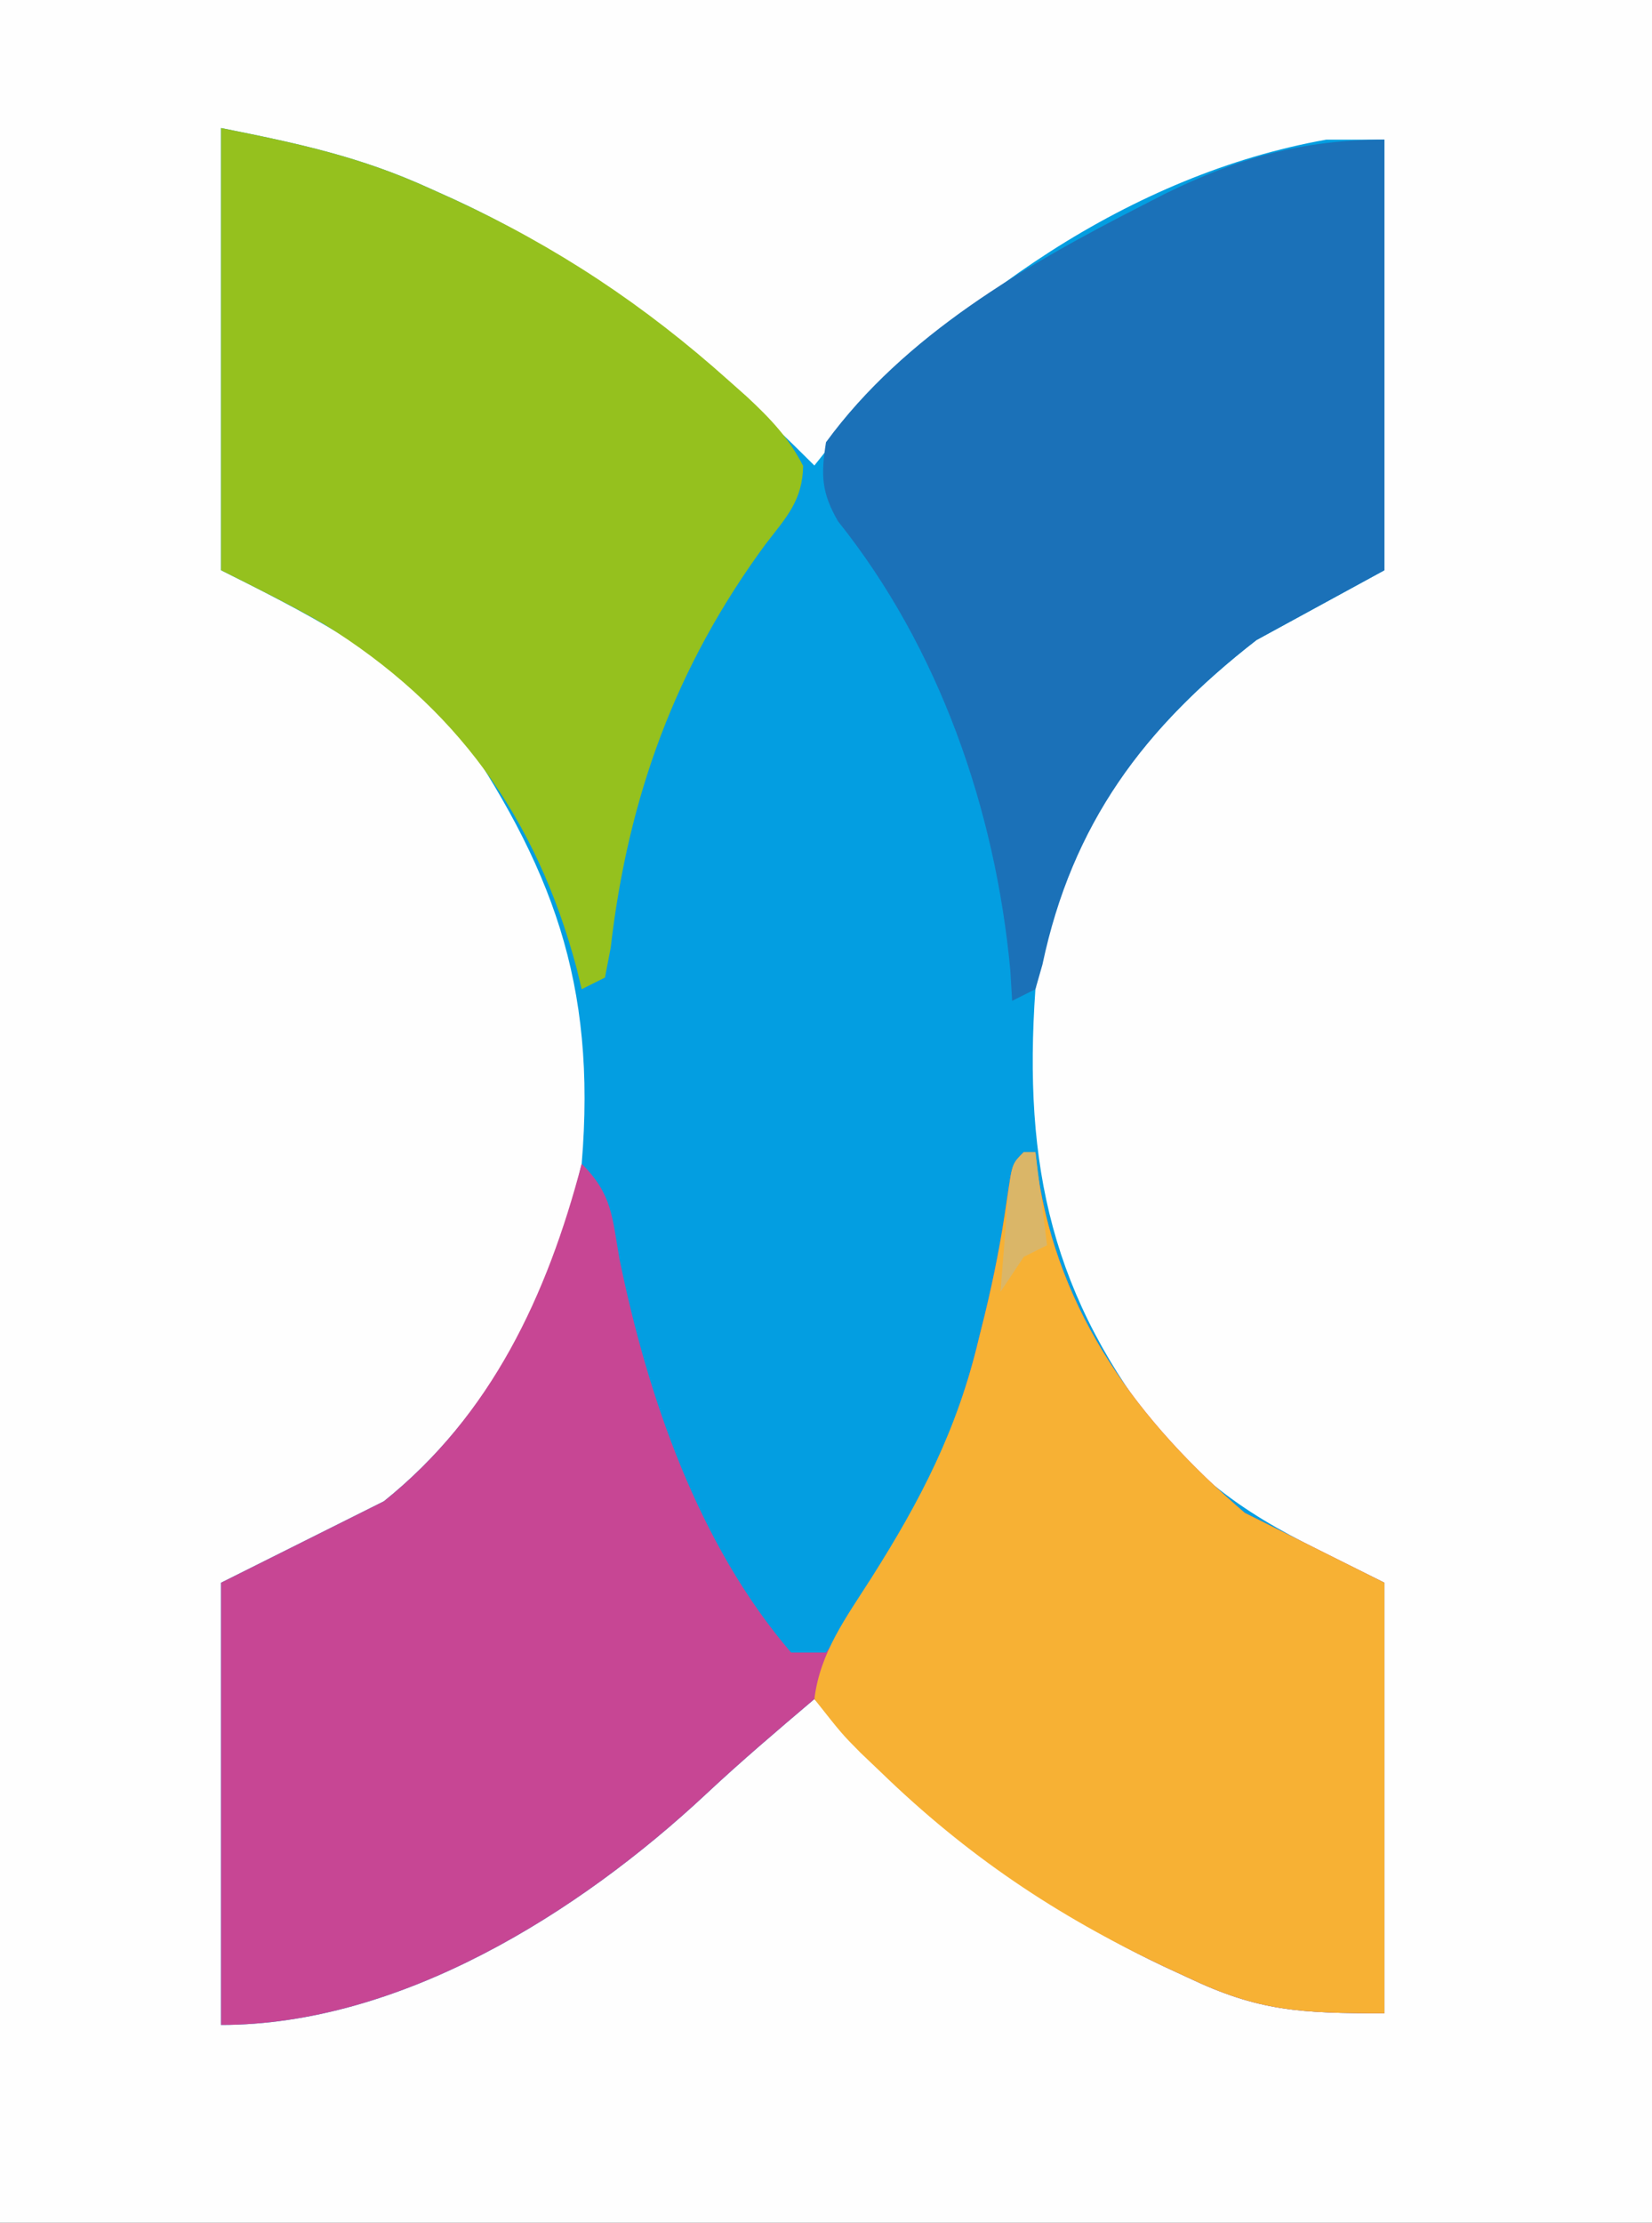
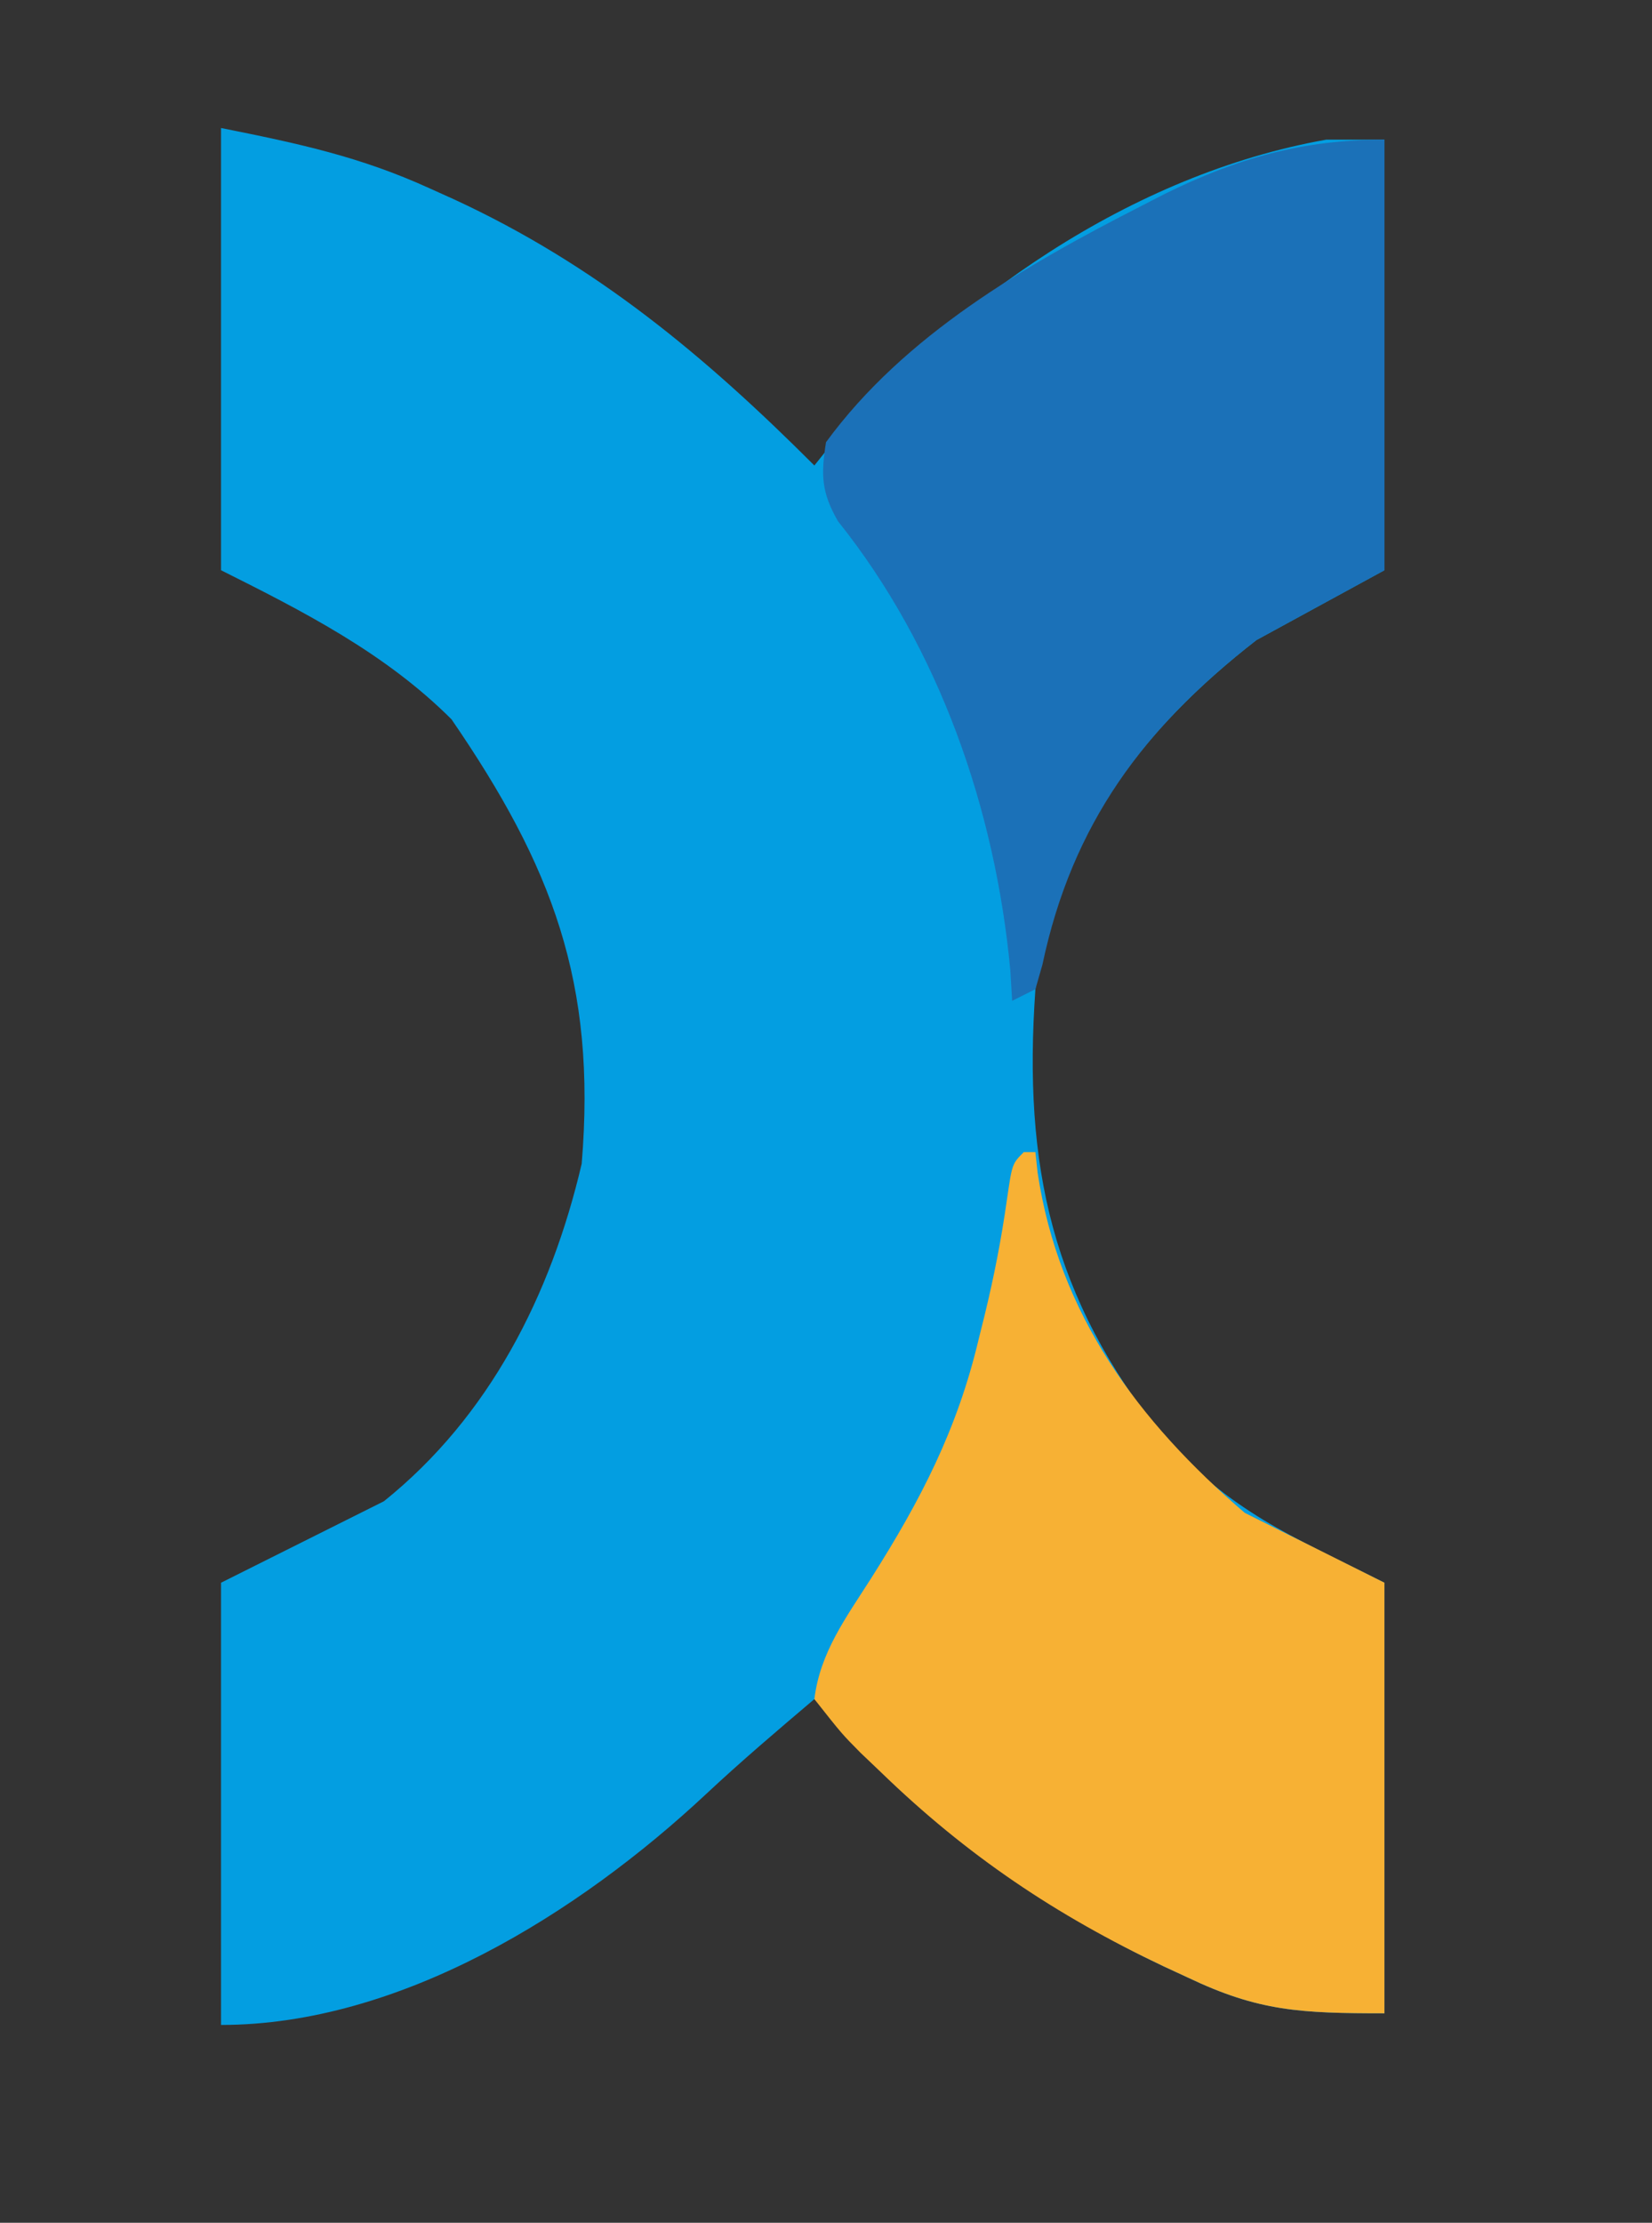
<svg xmlns="http://www.w3.org/2000/svg" version="1.1" width="142" height="191">
  <rect width="100%" height="100%" fill="#333333" stroke="none" />
-   <path d="M0 0 C46.86 0 93.72 0 142 0 C142 63.03 142 126.06 142 191 C95.14 191 48.28 191 0 191 C0 127.97 0 64.94 0 0 Z " fill="#FEFEFE" transform="translate(0,0)" />
  <path d="M0 0 C6.662 1.332 11.949 2.456 17.938 5.188 C18.968 5.652 18.968 5.652 20.019 6.126 C32.213 11.758 41.581 19.581 51 29 C51.378 28.527 51.755 28.054 52.145 27.566 C62.785 14.783 78.279 3.967 95 1 C96.65 1 98.3 1 100 1 C100 13.21 100 25.42 100 38 C96.37 39.98 92.74 41.96 89 44 C78.983 51.776 71.862 61.206 70 74 C68.933 89.207 71.4 100.493 81.039 112.551 C86.946 118.941 91.679 120.84 100 125 C100 137.21 100 149.42 100 162 C92.784 162 89.194 161.829 83.125 158.938 C82.433 158.617 81.741 158.297 81.028 157.967 C68.868 152.214 60.165 144.69 51 135 C47.836 137.683 44.689 140.355 41.66 143.191 C30.771 153.358 15.428 163 0 163 C0 150.46 0 137.92 0 125 C4.62 122.69 9.24 120.38 14 118 C23.066 110.722 28.362 100.279 31 89 C32.296 73.431 28.457 63.409 19.812 50.812 C14.144 45.144 7.119 41.56 0 38 C0 25.46 0 12.92 0 0 Z " fill="#039EE1" transform="translate(19,11)" />
-   <path d="M0 0 C0.33 0 0.66 0 1 0 C1.063 0.583 1.126 1.165 1.191 1.766 C3.008 13.928 9.83 23.14 19 31 C22.96 32.98 26.92 34.96 31 37 C31 49.21 31 61.42 31 74 C23.784 74 20.194 73.829 14.125 70.938 C13.433 70.617 12.741 70.297 12.028 69.967 C-0.132 64.214 -8.835 56.69 -18 47 C-21.164 49.683 -24.311 52.355 -27.34 55.191 C-38.229 65.358 -53.572 75 -69 75 C-69 62.46 -69 49.92 -69 37 C-64.38 34.69 -59.76 32.38 -55 30 C-45.768 22.589 -40.97 12.317 -38 1 C-35.364 3.636 -35.395 5.53 -34.75 9.188 C-32.321 21.042 -27.986 33.699 -20 43 C-19.01 43 -18.02 43 -17 43 C-15.512 40.978 -14.25 39.037 -13 36.875 C-12.657 36.305 -12.314 35.735 -11.961 35.148 C-8.236 28.893 -5.543 23.113 -3.875 16.062 C-3.706 15.385 -3.537 14.708 -3.363 14.01 C-2.554 10.686 -1.923 7.454 -1.445 4.059 C-1 1 -1 1 0 0 Z " fill="#C74694" transform="translate(88,99)" />
-   <path d="M0 0 C6.662 1.332 11.949 2.456 17.938 5.188 C18.968 5.652 18.968 5.652 20.019 6.126 C28.837 10.199 36.398 15.216 43.625 21.688 C44.147 22.151 44.668 22.615 45.206 23.093 C47.18 24.929 48.807 26.621 50.035 29.035 C49.982 32.002 48.605 33.429 46.812 35.75 C39.081 46.258 34.987 57.476 33.492 70.445 C33.33 71.288 33.167 72.131 33 73 C32.01 73.495 32.01 73.495 31 74 C30.853 73.394 30.706 72.788 30.555 72.164 C27.084 59.2 20.212 49.665 8.816 42.613 C5.938 40.965 2.967 39.483 0 38 C0 25.46 0 12.92 0 0 Z " fill="#95C11E" transform="translate(19,11)" />
  <path d="M0 0 C0.33 0 0.66 0 1 0 C1.063 0.583 1.126 1.165 1.191 1.766 C3.008 13.928 9.83 23.14 19 31 C22.96 32.98 26.92 34.96 31 37 C31 49.21 31 61.42 31 74 C23.784 74 20.194 73.829 14.125 70.938 C13.433 70.617 12.741 70.297 12.028 69.967 C2.768 65.586 -4.891 60.44 -12.25 53.312 C-12.836 52.754 -13.422 52.195 -14.026 51.619 C-15.641 49.988 -15.641 49.988 -18 47 C-17.509 42.973 -15.273 40.001 -13.125 36.625 C-8.846 29.883 -5.706 23.806 -3.875 16.062 C-3.706 15.385 -3.537 14.708 -3.363 14.01 C-2.554 10.686 -1.923 7.454 -1.445 4.059 C-1 1 -1 1 0 0 Z " fill="#F7B134" transform="translate(88,99)" />
  <path d="M0 0 C0 12.21 0 24.42 0 37 C-3.63 38.98 -7.26 40.96 -11 43 C-20.665 50.503 -26.842 58.787 -29.395 70.883 C-29.594 71.581 -29.794 72.28 -30 73 C-30.99 73.495 -30.99 73.495 -32 74 C-32.052 73.138 -32.103 72.275 -32.156 71.387 C-33.436 57.617 -38.242 43.697 -46.969 32.789 C-48.4 30.305 -48.442 28.825 -48 26 C-41.259 16.784 -30.858 10.781 -20.875 5.688 C-20.218 5.35 -19.561 5.012 -18.885 4.664 C-12.654 1.59 -7.038 0 0 0 Z " fill="#1B71B8" transform="translate(119,12)" />
-   <path d="M0 0 C0.33 0 0.66 0 1 0 C1.33 2.64 1.66 5.28 2 8 C1.01 8.495 1.01 8.495 0 9 C-0.66 9.99 -1.32 10.98 -2 12 C-1.86 10.187 -1.713 8.375 -1.562 6.562 C-1.481 5.553 -1.4 4.544 -1.316 3.504 C-1 1 -1 1 0 0 Z " fill="#DAB668" transform="translate(88,99)" />
</svg>